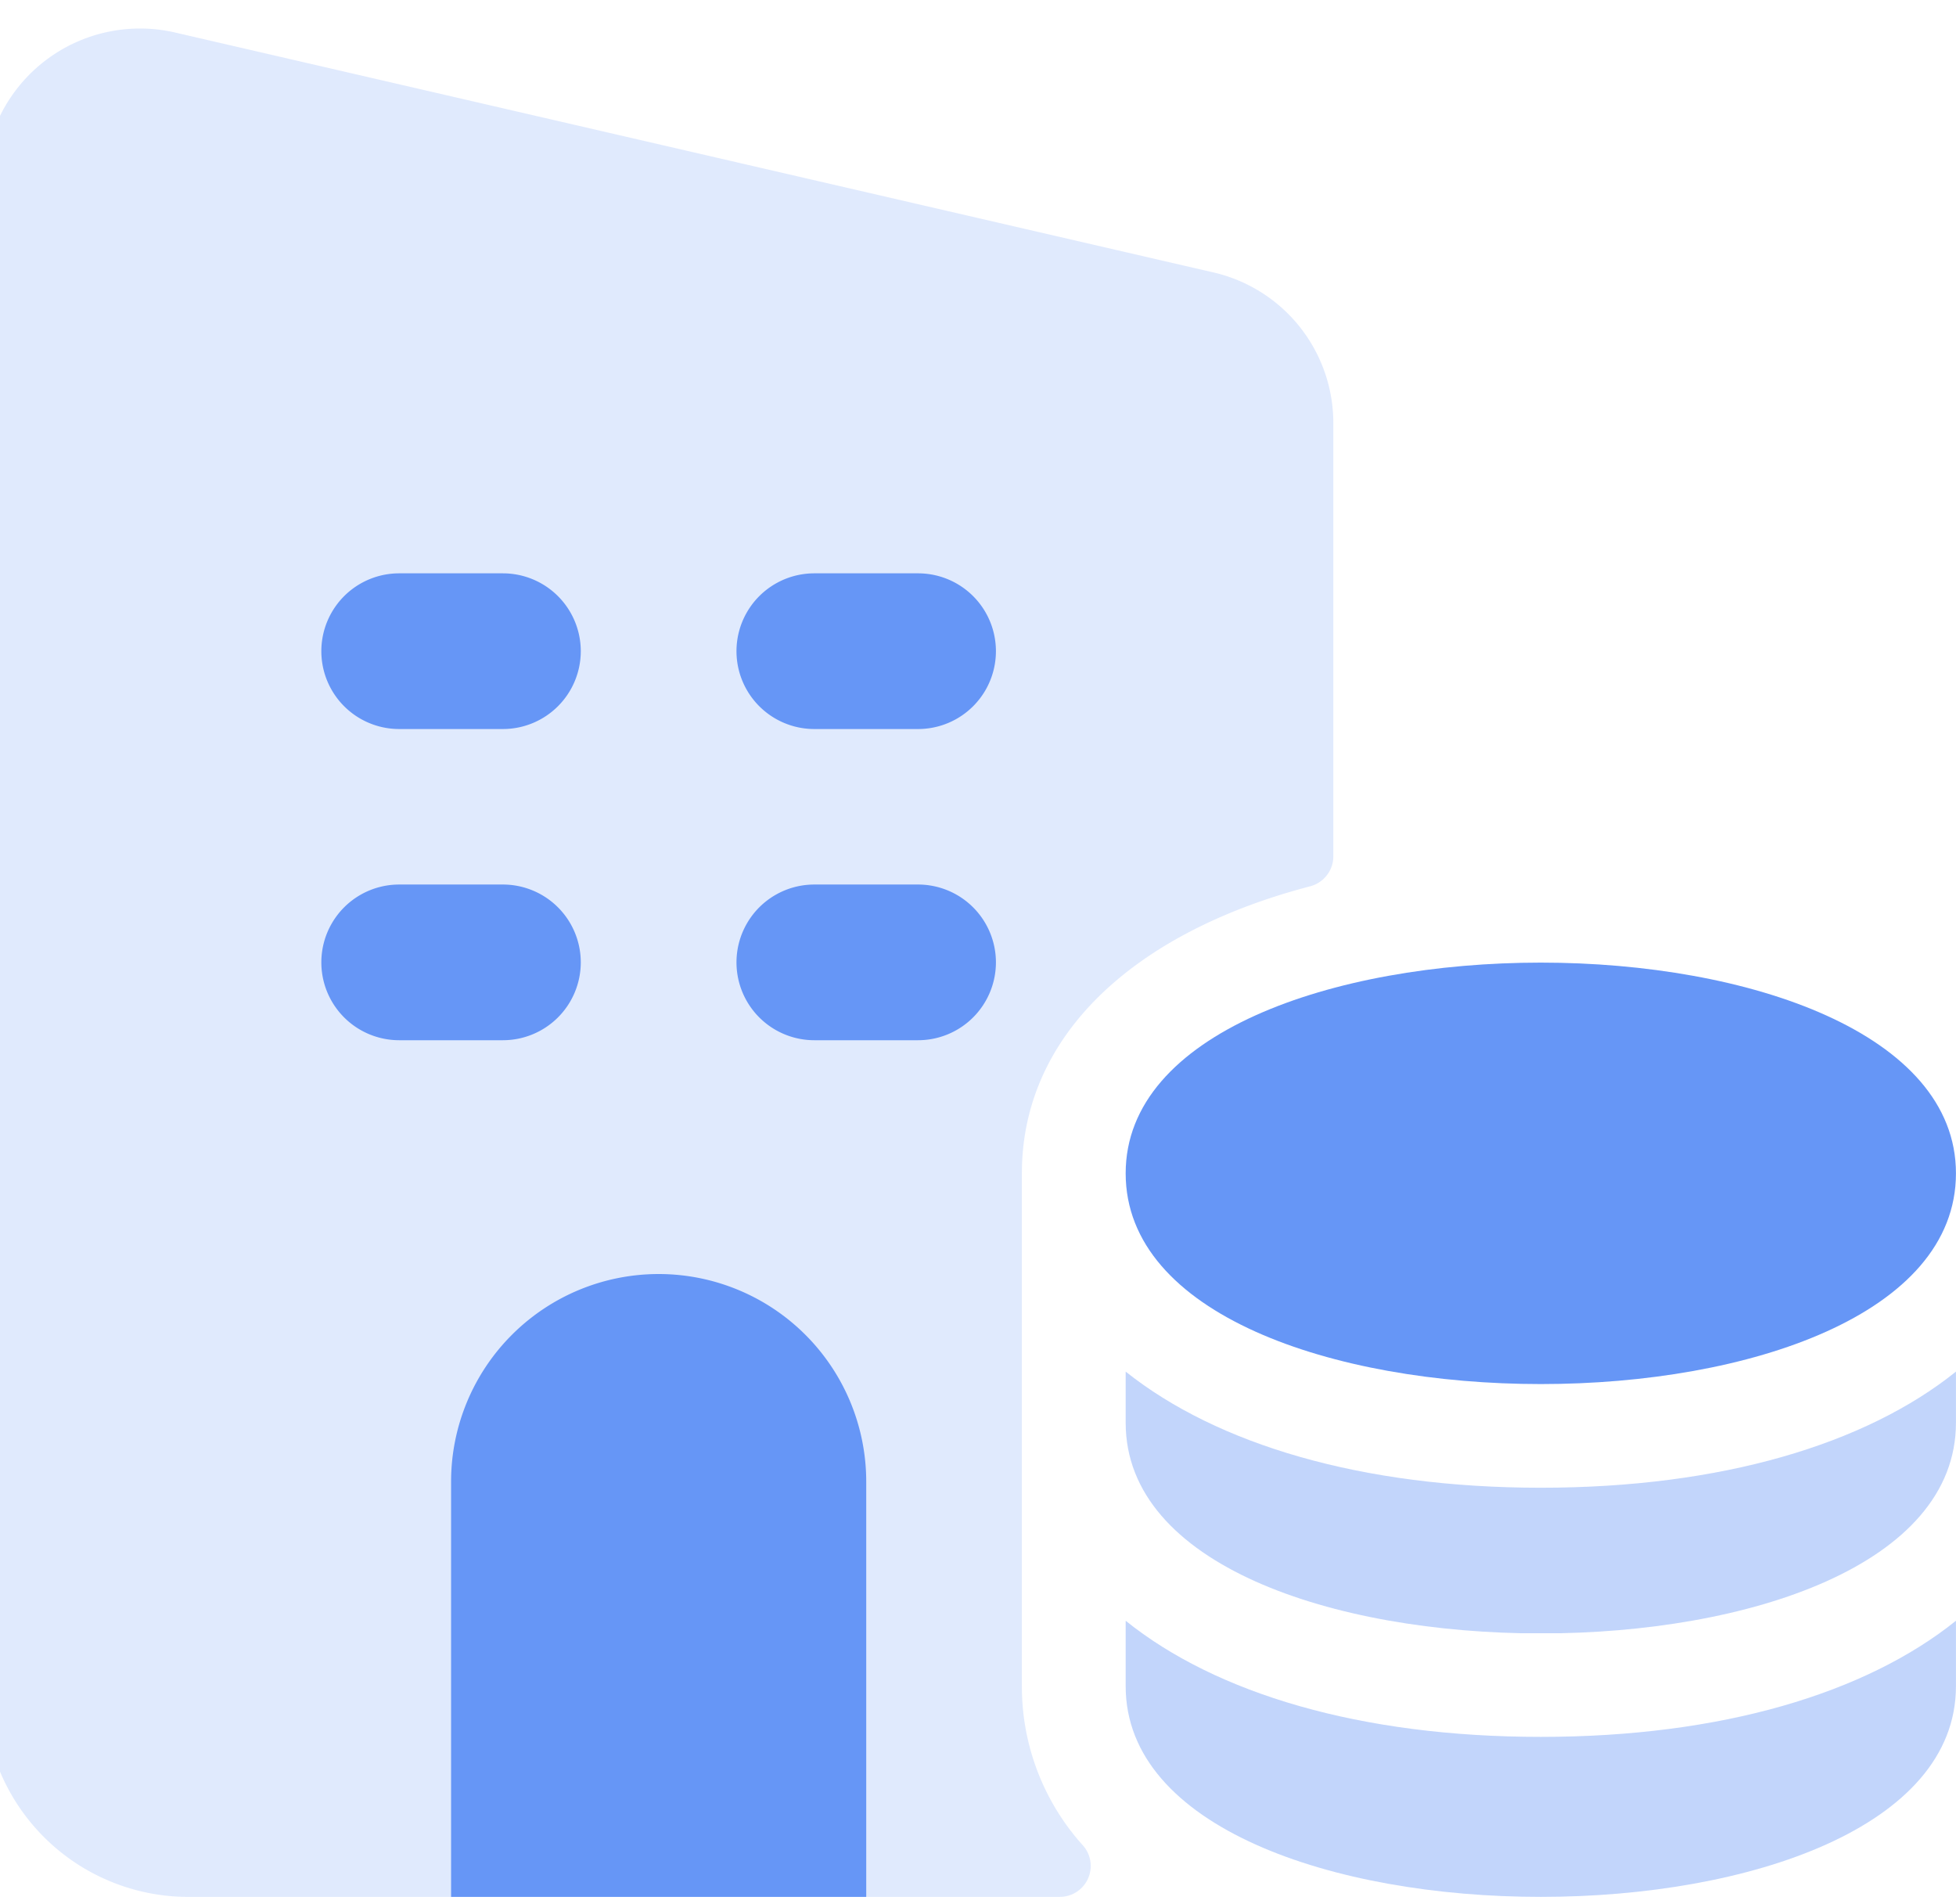
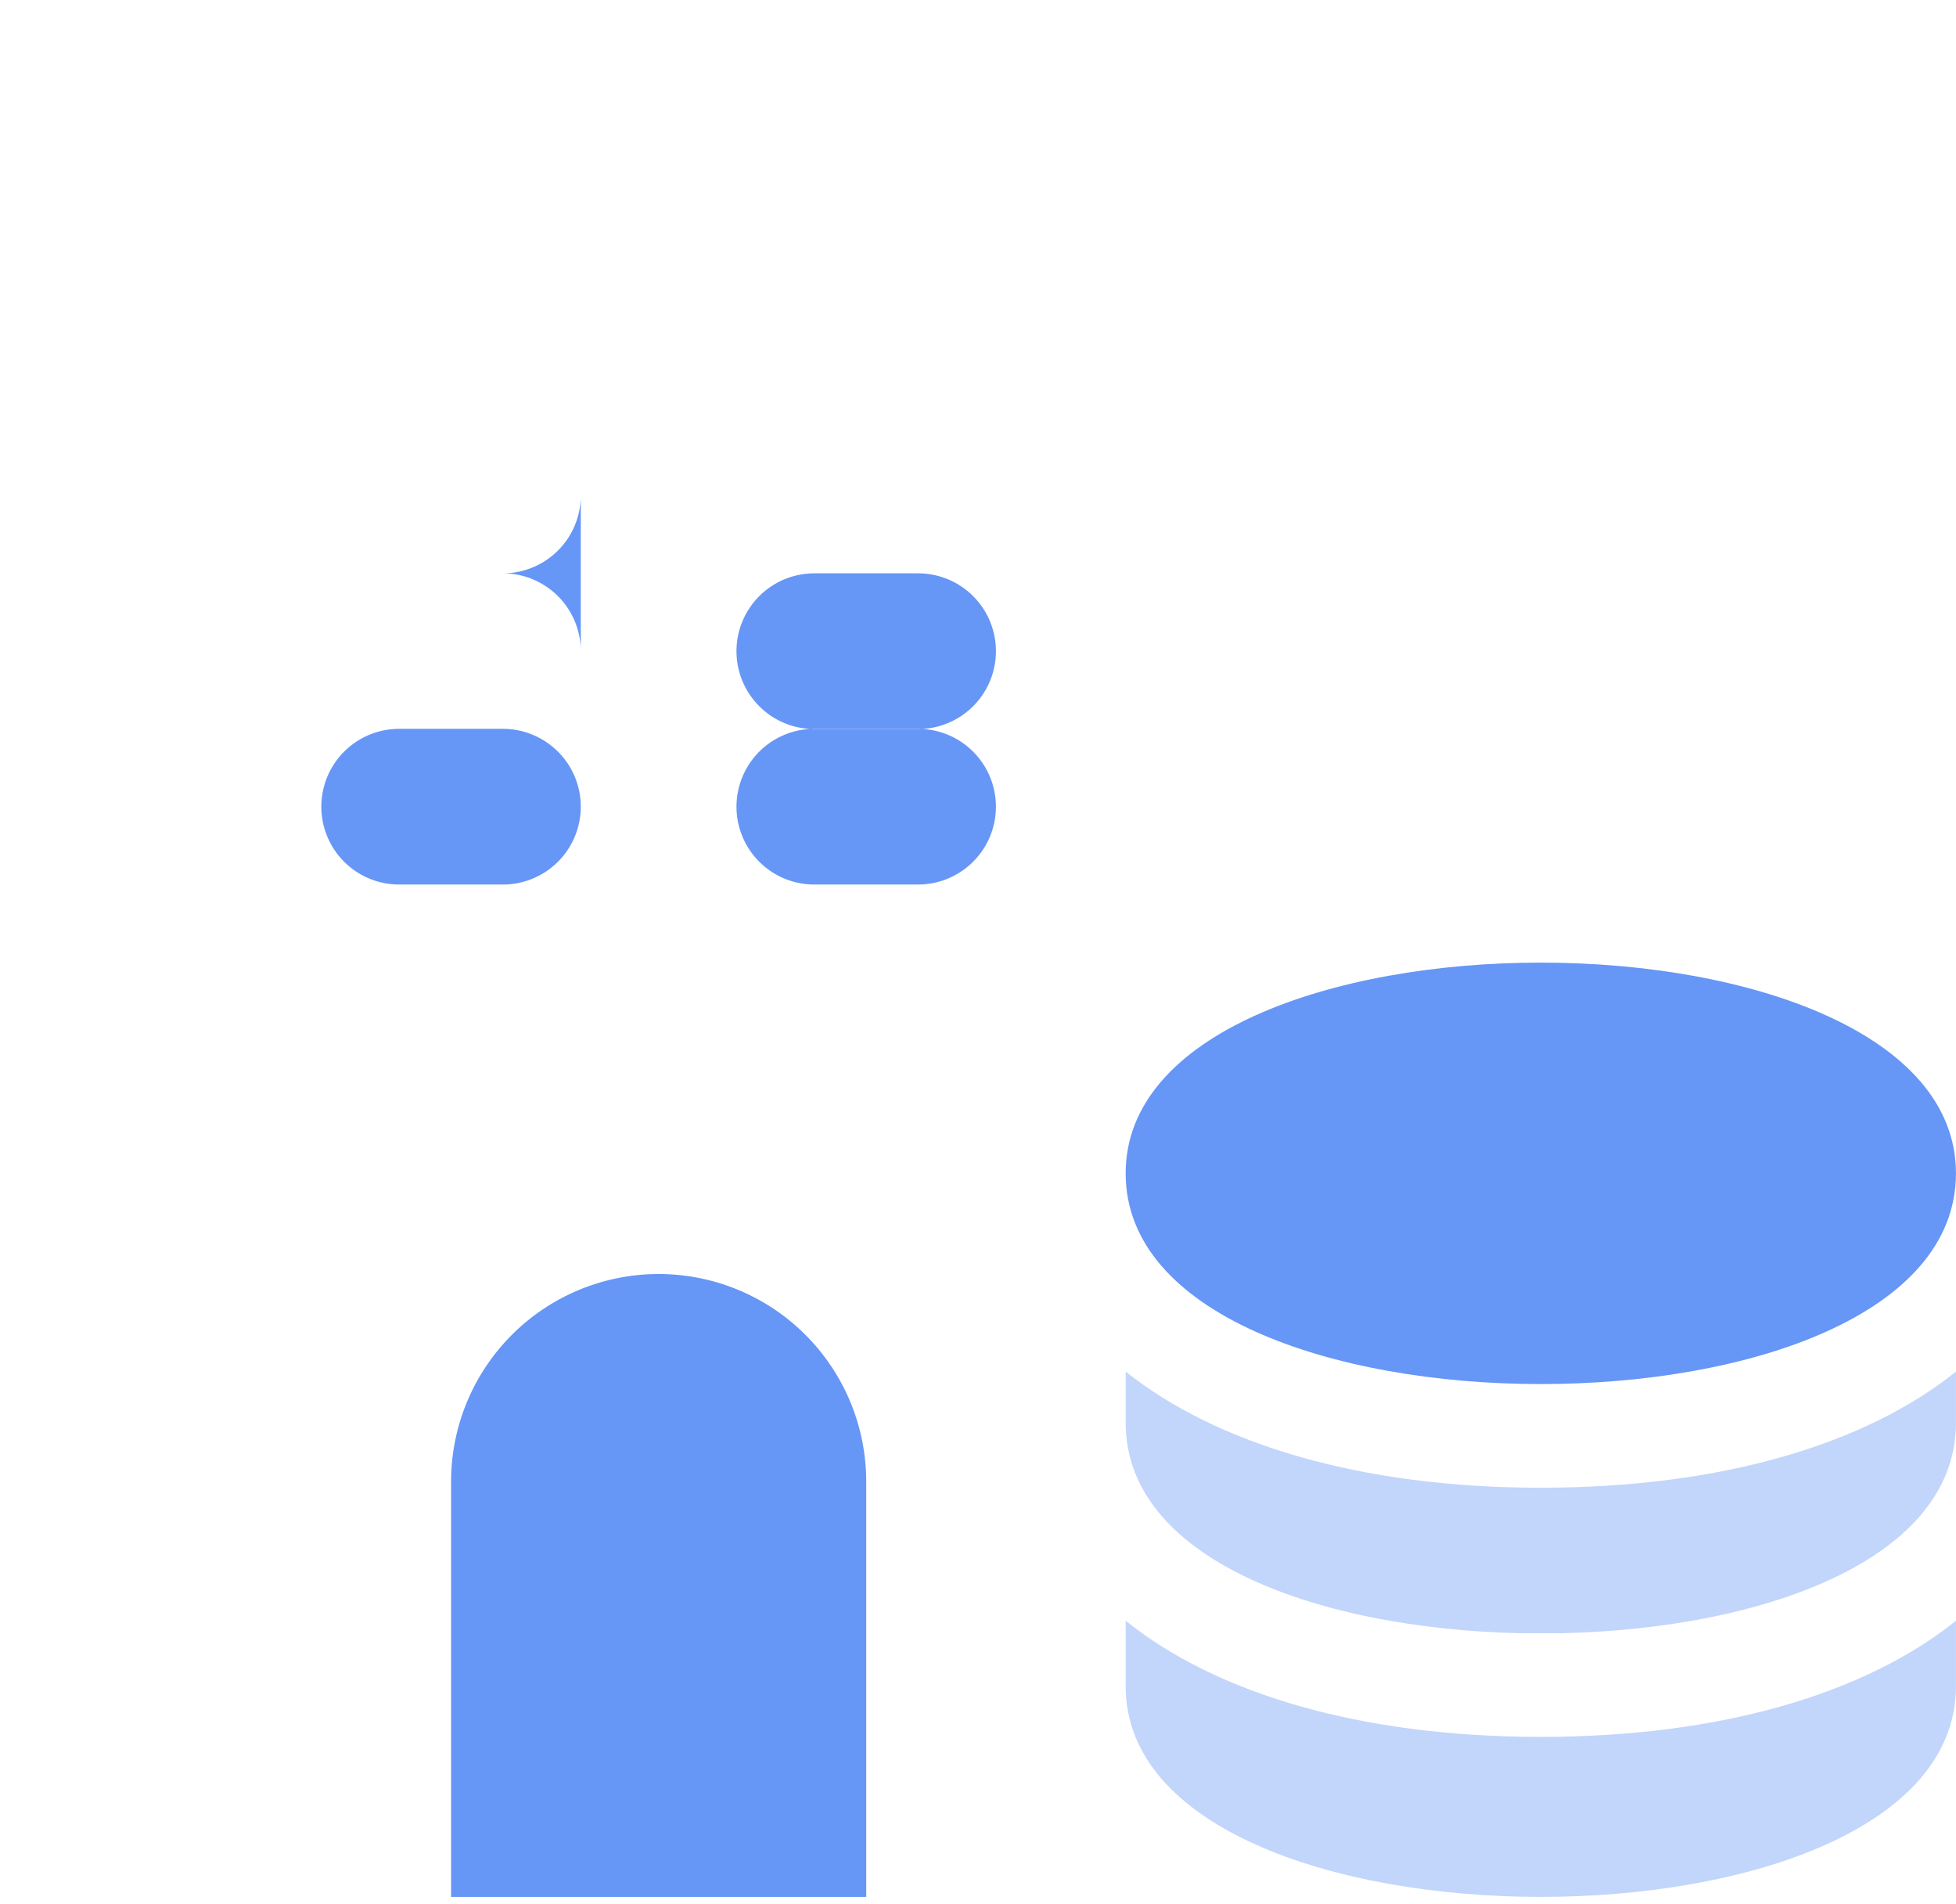
<svg xmlns="http://www.w3.org/2000/svg" width="42.122" height="41" viewBox="0 0 42.122 41">
  <defs>
    <clipPath id="clip-path">
      <rect id="Rectangle_735" data-name="Rectangle 735" width="29" height="41" transform="translate(0.064 -0.392)" fill="#6696f6" />
    </clipPath>
    <clipPath id="clip-path-2">
      <rect id="Rectangle_736" data-name="Rectangle 736" width="17.88" height="5.945" fill="#6696f6" />
    </clipPath>
    <clipPath id="clip-path-3">
      <rect id="Rectangle_737" data-name="Rectangle 737" width="17.88" height="5.632" fill="#6696f6" />
    </clipPath>
  </defs>
  <g id="Group_2834" data-name="Group 2834" transform="translate(-502.339 -6772.16)">
    <g id="Group_1937" data-name="Group 1937" transform="translate(502.274 6772.552)" opacity="0.2">
      <g id="Group_1936" data-name="Group 1936" transform="translate(0 0)">
        <g id="Group_1935" data-name="Group 1935" clip-path="url(#clip-path)">
-           <path id="Path_1445" data-name="Path 1445" d="M473.35,696.652v11.041a5.105,5.105,0,0,0,1.3,3.413.666.666,0,0,1-.478,1.124h-18.7a4.4,4.4,0,0,1-4.47-4.47V675.353a3.357,3.357,0,0,1,4.112-3.263l22.35,5.163a3.328,3.328,0,0,1,2.593,3.263v9.32a.668.668,0,0,1-.507.638c-3.836,1.007-6.2,3.243-6.2,6.179" transform="translate(-451.279 -671.782)" fill="#6696f6" />
-         </g>
+           </g>
      </g>
    </g>
    <path id="Path_1446" data-name="Path 1446" d="M469,733.41v-8.94a4.47,4.47,0,1,1,8.94,0v8.94Z" transform="translate(43.053 6079.59)" fill="#6696f6" />
-     <path id="Path_1447" data-name="Path 1447" d="M476.851,696.352h-2.235a1.676,1.676,0,1,1,0-3.352h2.235a1.676,1.676,0,1,1,0,3.352m-7.264-1.676A1.677,1.677,0,0,0,467.911,693h-2.235a1.676,1.676,0,1,0,0,3.352h2.235a1.677,1.677,0,0,0,1.676-1.676m8.94,6.7a1.677,1.677,0,0,0-1.676-1.676h-2.235a1.676,1.676,0,1,0,0,3.352h2.235a1.677,1.677,0,0,0,1.676-1.676m-8.94,0a1.677,1.677,0,0,0-1.676-1.676h-2.235a1.676,1.676,0,1,0,0,3.352h2.235a1.677,1.677,0,0,0,1.676-1.676" transform="translate(45.259 6091.504)" fill="#6696f6" />
+     <path id="Path_1447" data-name="Path 1447" d="M476.851,696.352h-2.235a1.676,1.676,0,1,1,0-3.352h2.235a1.676,1.676,0,1,1,0,3.352m-7.264-1.676A1.677,1.677,0,0,0,467.911,693h-2.235h2.235a1.677,1.677,0,0,0,1.676-1.676m8.94,6.7a1.677,1.677,0,0,0-1.676-1.676h-2.235a1.676,1.676,0,1,0,0,3.352h2.235a1.677,1.677,0,0,0,1.676-1.676m-8.94,0a1.677,1.677,0,0,0-1.676-1.676h-2.235a1.676,1.676,0,1,0,0,3.352h2.235a1.677,1.677,0,0,0,1.676-1.676" transform="translate(45.259 6091.504)" fill="#6696f6" />
    <g id="Group_1940" data-name="Group 1940" transform="translate(526.58 6807.055)" opacity="0.4">
      <g id="Group_1939" data-name="Group 1939">
        <g id="Group_1938" data-name="Group 1938" clip-path="url(#clip-path-2)">
          <path id="Path_1448" data-name="Path 1448" d="M512.88,733.36v1.408c0,3.04-4.47,4.537-8.94,4.537s-8.94-1.5-8.94-4.537V733.36c1.944,1.564,5.051,2.5,8.94,2.5s6.995-.938,8.94-2.5" transform="translate(-495 -733.36)" fill="#6696f6" />
        </g>
      </g>
    </g>
    <g id="Group_1943" data-name="Group 1943" transform="translate(526.58 6801.691)" opacity="0.4">
      <g id="Group_1942" data-name="Group 1942">
        <g id="Group_1941" data-name="Group 1941" clip-path="url(#clip-path-3)">
          <path id="Path_1449" data-name="Path 1449" d="M512.88,723.76v1.1c0,3.062-4.47,4.537-8.94,4.537s-8.94-1.475-8.94-4.537v-1.1c1.966,1.565,5.073,2.5,8.94,2.5,3.889,0,6.995-.938,8.94-2.5" transform="translate(-495 -723.76)" fill="#6696f6" />
        </g>
      </g>
    </g>
    <path id="Path_1450" data-name="Path 1450" d="M512.88,712.537c0,3.04-4.47,4.537-8.94,4.537s-8.94-1.5-8.94-4.537c0-3.017,4.47-4.537,8.94-4.537s8.94,1.52,8.94,4.537" transform="translate(31.58 6084.885)" fill="#6696f6" />
  </g>
</svg>